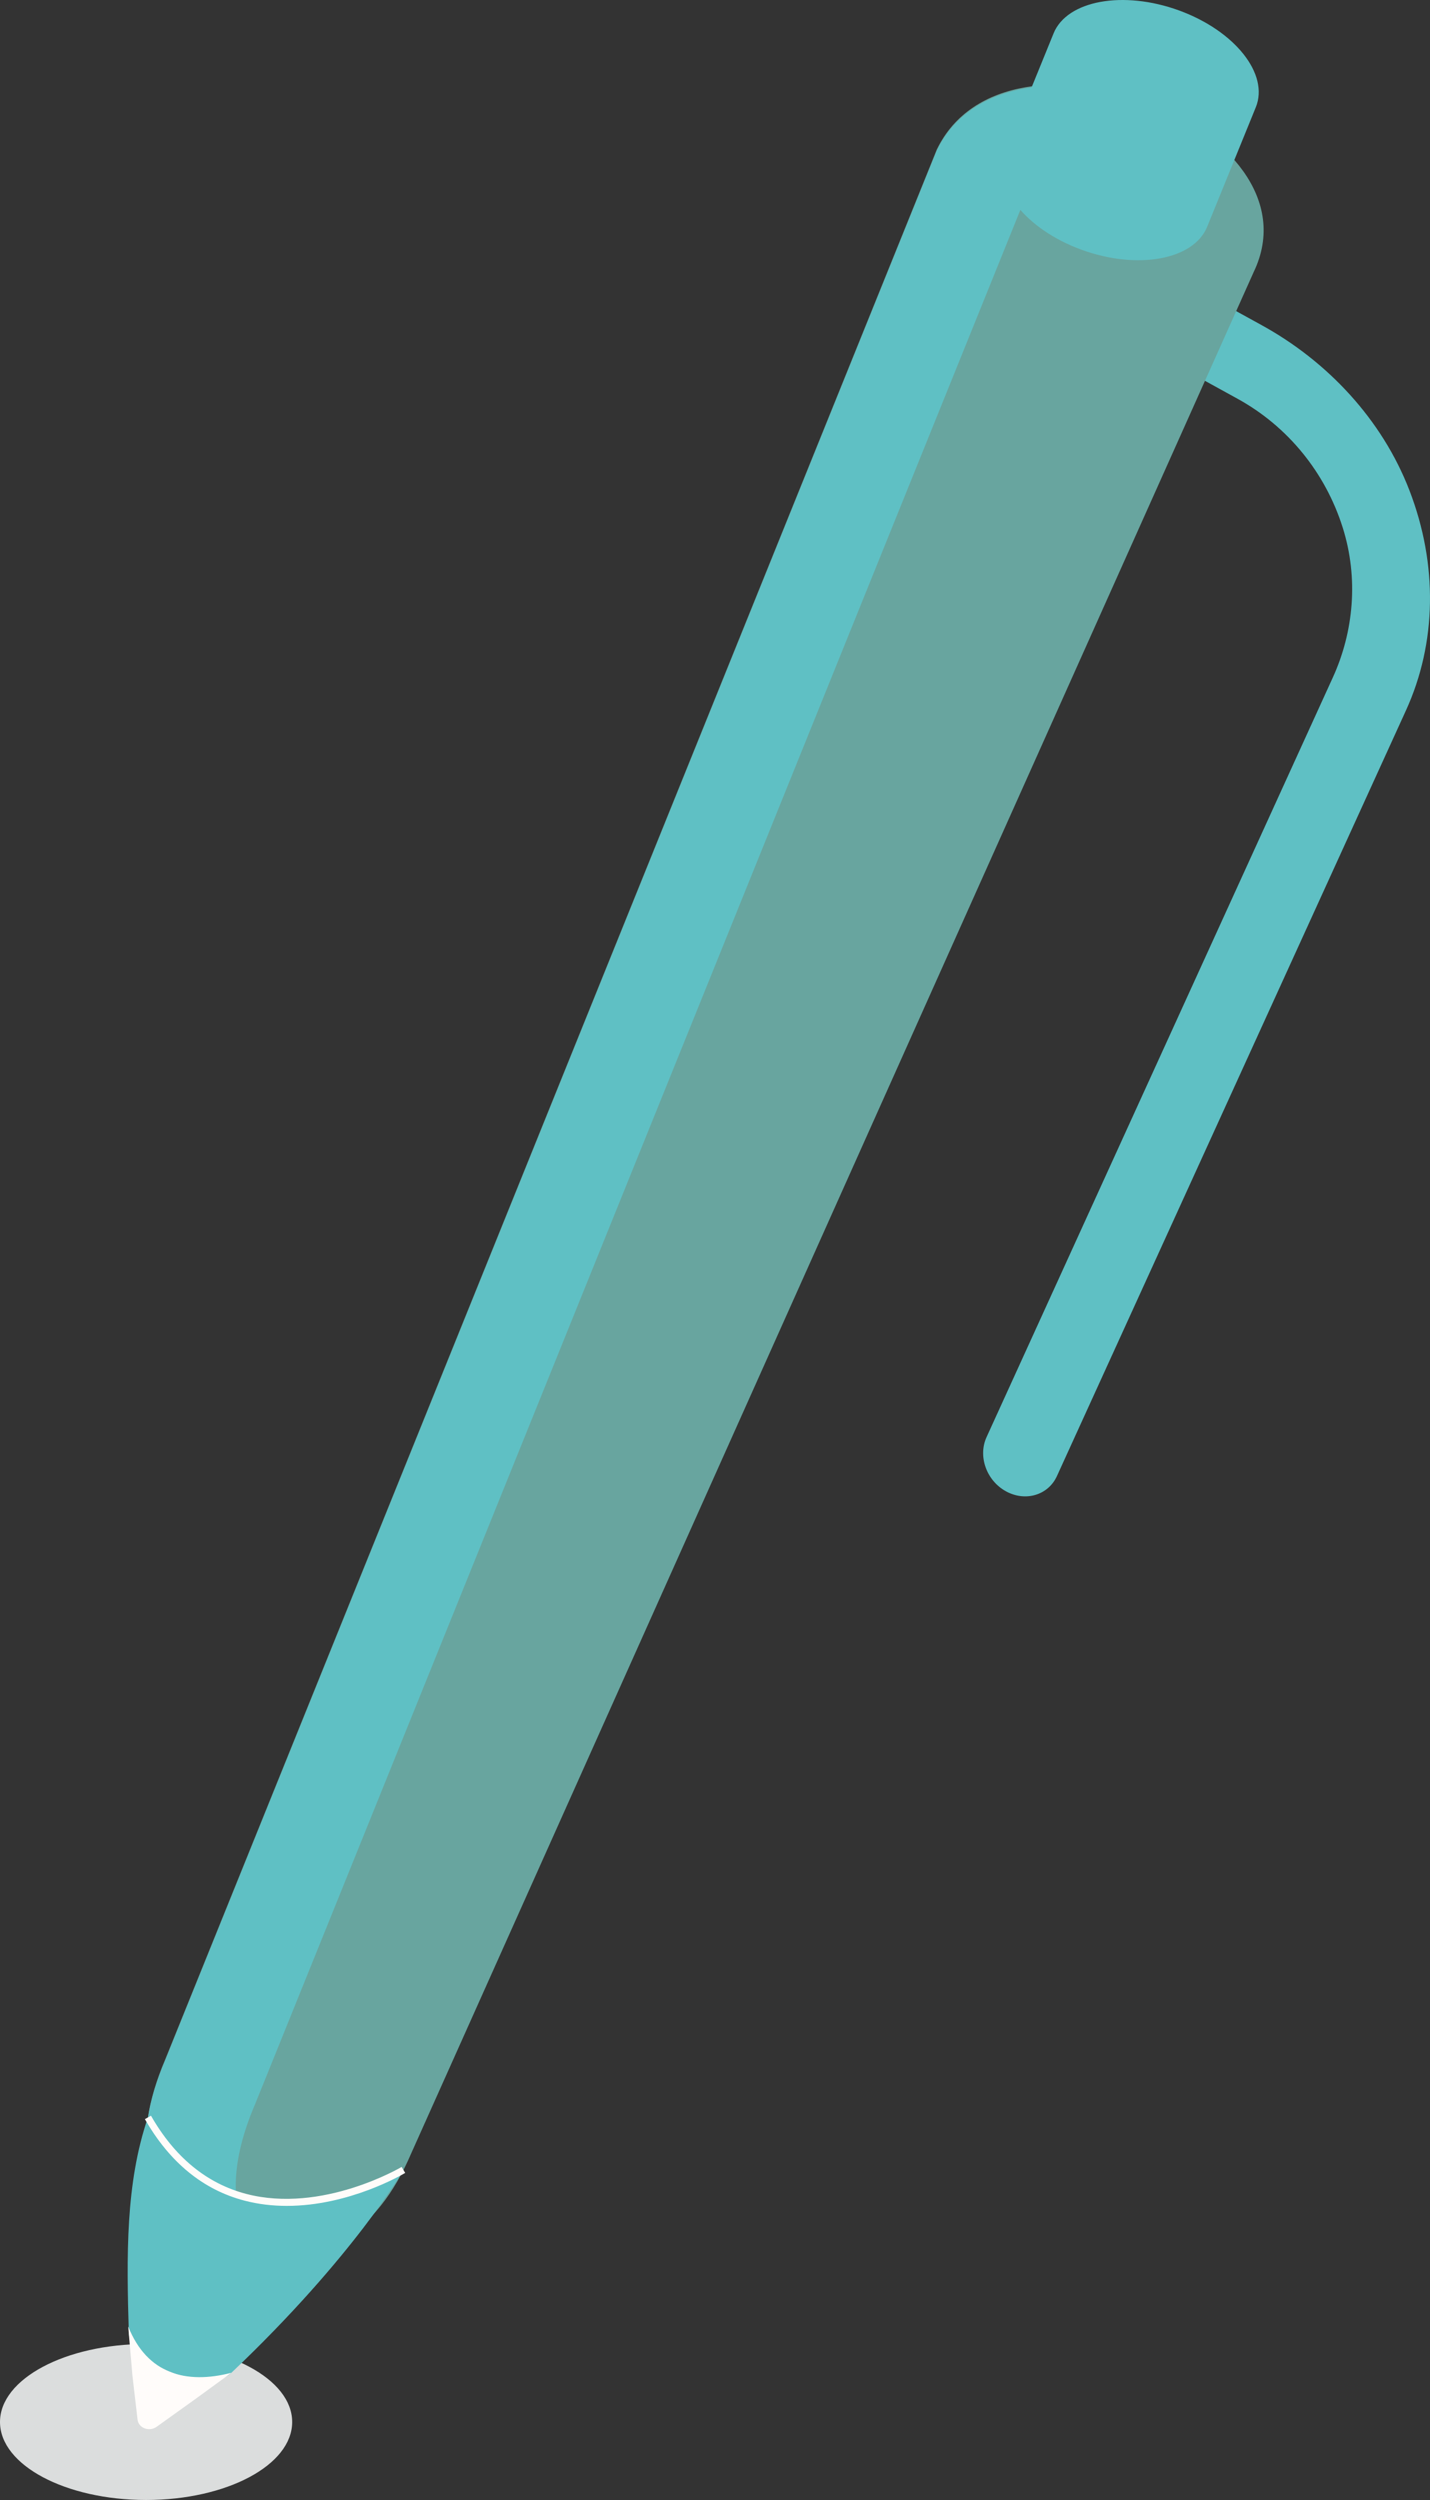
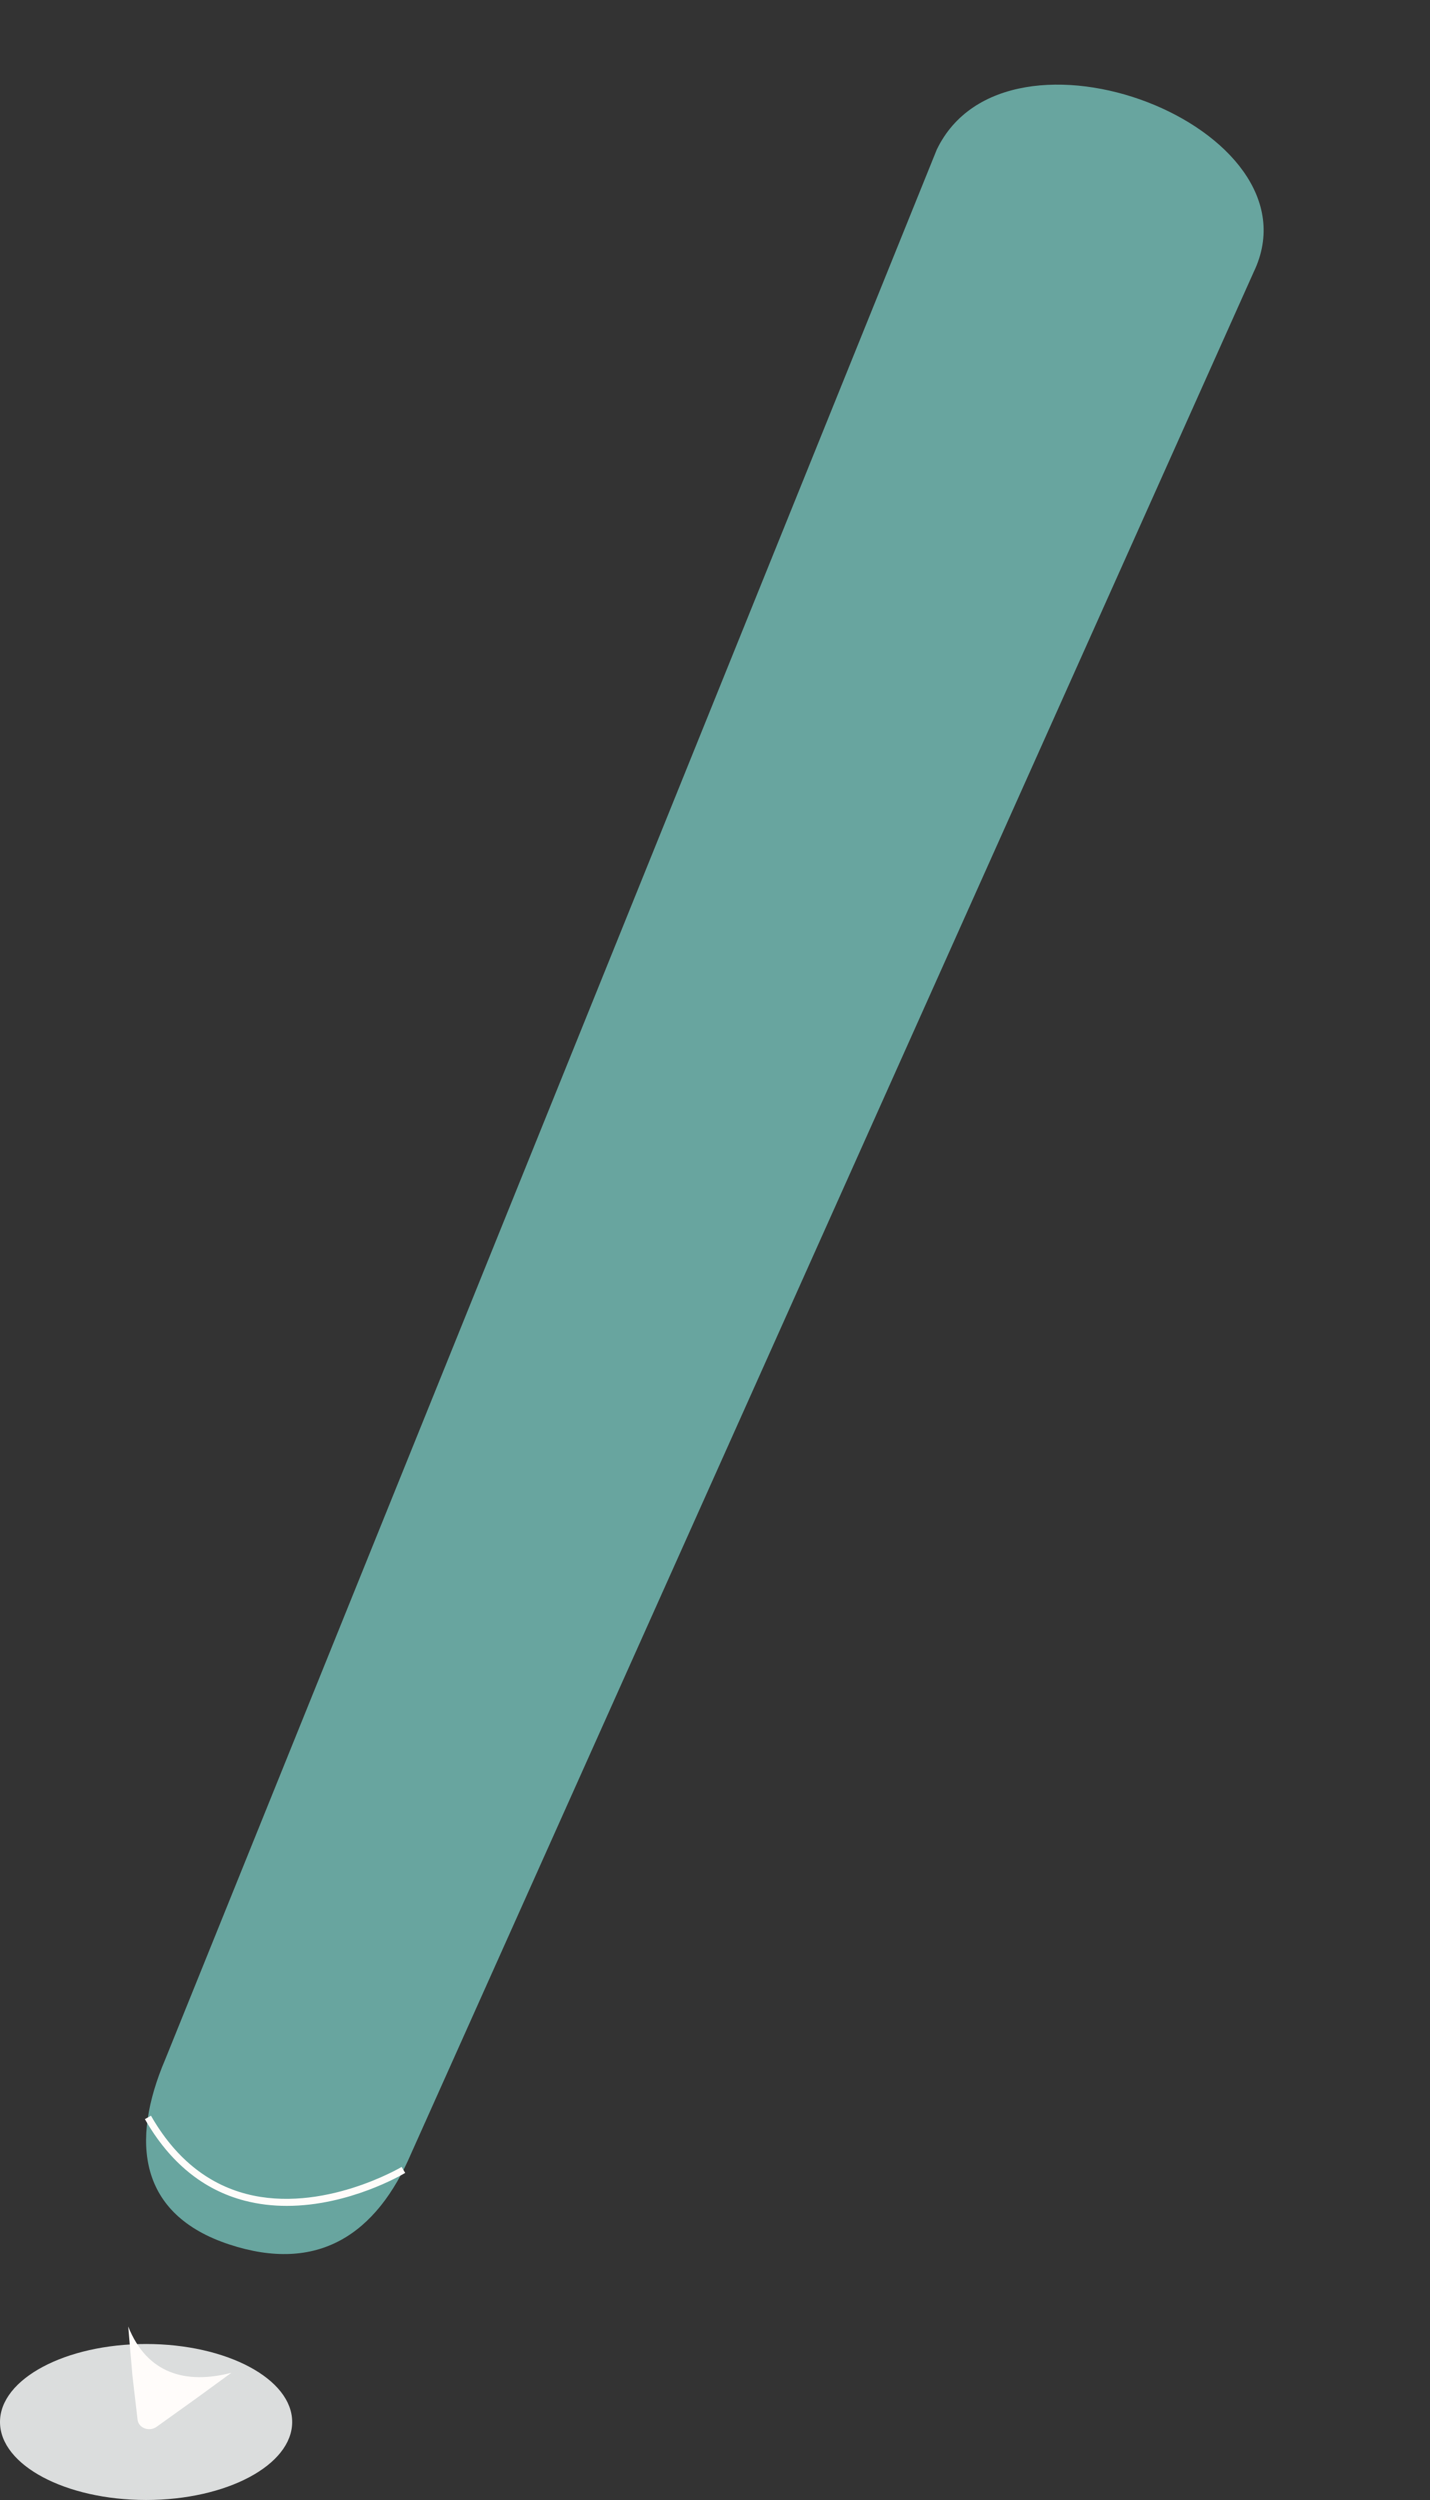
<svg xmlns="http://www.w3.org/2000/svg" preserveAspectRatio="xMidYMid meet" data-bbox="5.51 9.621 336.82 588.489" viewBox="5.51 9.621 336.82 588.489" data-type="color" role="presentation" aria-hidden="true" aria-labelledby="svgcid-h4z290-nux3mt">
  <rect x="5.51" y="9.621" width="336.82" height="588.489" fill="#333333" stroke="none" />
  <title id="svgcid-h4z290-nux3mt" />
  <g>
    <path fill="#dbdddd" d="M74.33 579.75c0 10.14-15.406 18.36-34.41 18.36-19.004 0-34.41-8.22-34.41-18.36 0-10.14 15.406-18.36 34.41-18.36 19.004 0 34.41 8.22 34.41 18.36z" data-color="1" />
-     <path d="M242.45 360.67c-4.59-2.52-6.63-8.23-4.57-12.75l81.58-178.86c4.88-10.7 6.08-23.29 2.32-35.22-4.1-13.01-12.96-23.85-24.74-30.33l-58.52-32.2 7.46-16.35 56.75 31.23c15.47 8.51 28.31 22.18 34.75 38.85 6.74 17.45 6.44 35.93-.81 51.81l-82.2 180.21c-2.04 4.52-7.43 6.13-12.02 3.61z" fill="#5fc0c4" data-color="2" />
    <path fill="#68a59f" d="M226.15 44.85L44.44 494.37c-8.31 19.45-6.18 36.55 14.99 43.56 20.91 6.92 34.76-2.27 42.97-21.49l198.41-442.8c16.39-34.11-58.27-62.89-74.66-28.79z" data-color="3" />
-     <path d="M290.76 42.38c-17.26-4.72-36.19-2.06-43.51 13.17L65.54 505.07c-5.85 13.71-6.49 26.23 1.03 34.89a47.52 47.52 0 0 1-7.15-1.78c-21.16-7-23.29-24.1-14.99-43.56L226.15 45.1c10.62-22.09 45.69-17.77 64.61-2.72z" fill="#5fc0c4" data-color="2" />
-     <path d="M100.54 520.4s-11.45 20.17-40.52 47.76c-5.48 5.2-23.96-2.24-24.17-9.37-.54-18.07-.79-35.31 4.51-50.74 15.85 24.13 36.45 25.67 60.18 12.35z" fill="#5fc0c4" data-color="2" />
    <path d="M60.02 568.16l-8.32 6.06-9.3 6.66c-1.74 1.25-4.26.3-4.49-1.68l-1.21-10.4-.99-11.53c4.42 11.12 13.59 13.68 24.31 10.89z" fill="#fffcfa" data-color="4" />
-     <path d="M301.31 34.85l-.12.27h.01l-11.36 27.89c-3.17 7.78-16.4 10.2-29.56 5.41-13.16-4.79-21.25-14.99-18.09-22.76l11.36-27.89h.01c.03-.09.06-.19.1-.28 3.17-7.78 16.4-10.2 29.56-5.41 13.16 4.8 21.25 14.99 18.09 22.77z" fill="#5fc0c4" data-color="2" />
    <path d="M73.07 528.88c-3.25 0-6.61-.36-9.98-1.24-9.73-2.54-17.62-9-23.45-19.18l1.43-.81c5.6 9.79 13.15 15.98 22.44 18.41 17.9 4.68 36.42-6.24 36.6-6.35l.84 1.41c-.63.37-13.17 7.76-27.88 7.76z" fill="#fffcfa" data-color="4" />
  </g>
</svg>